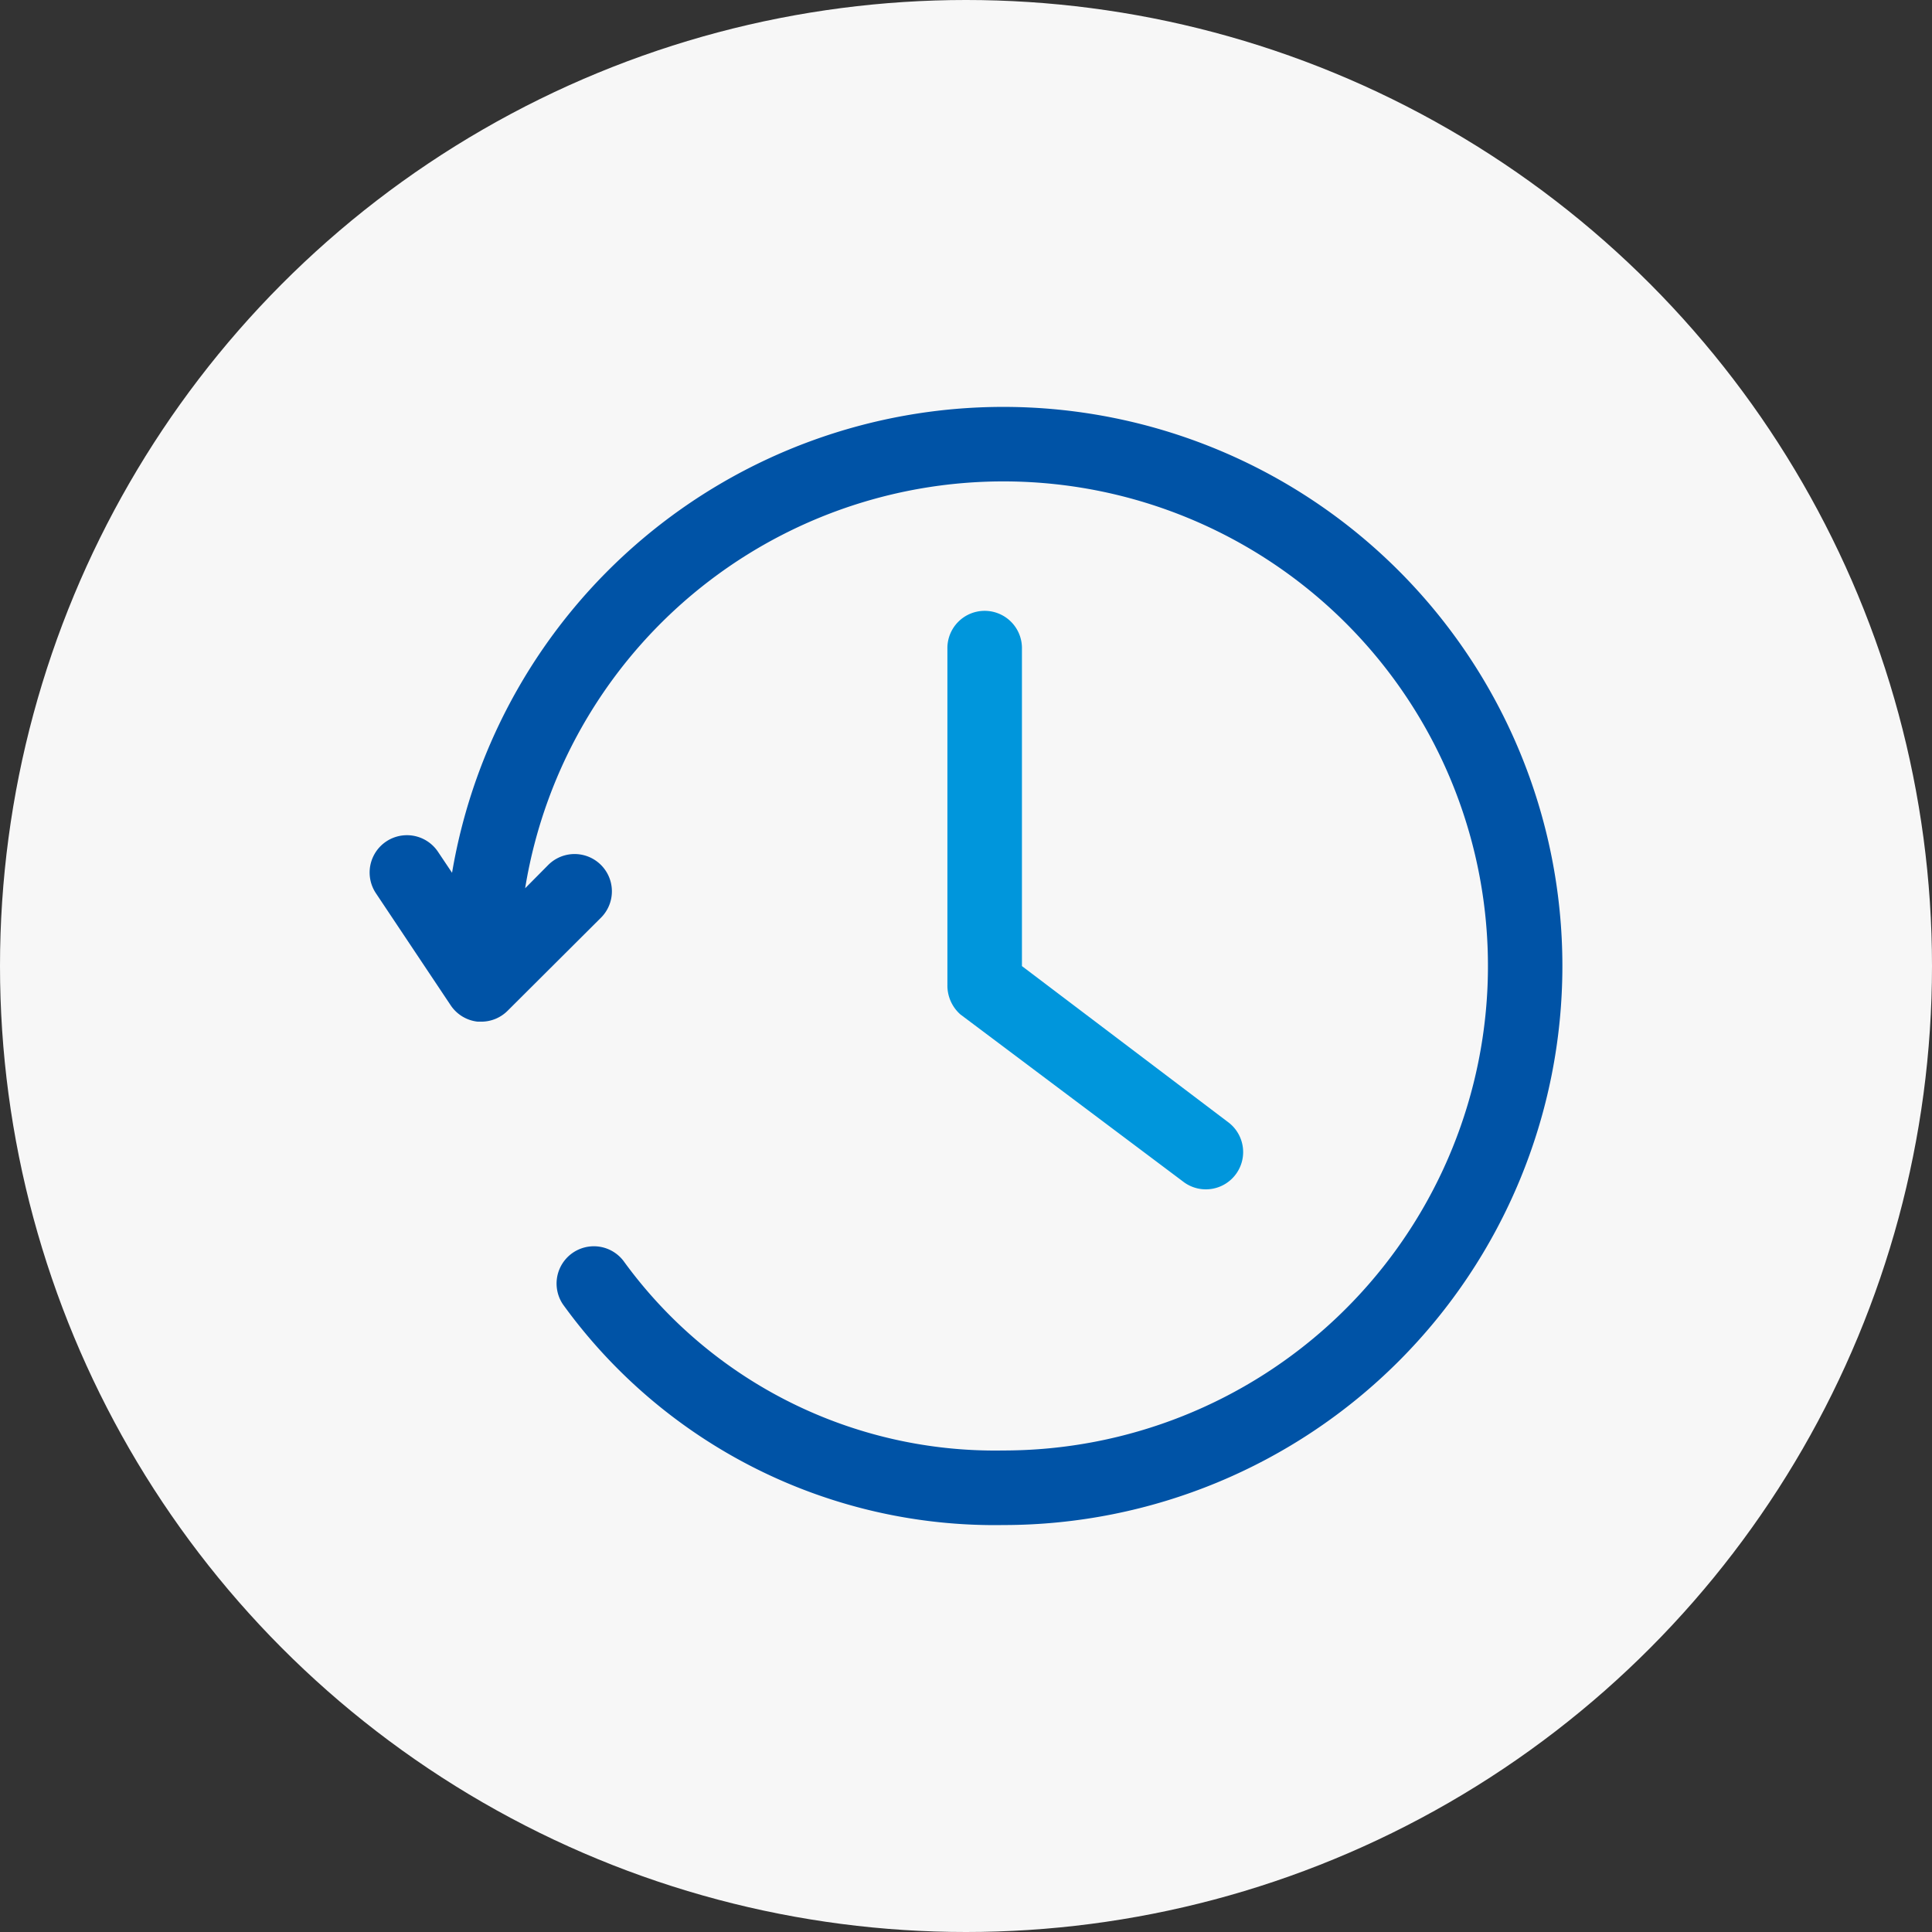
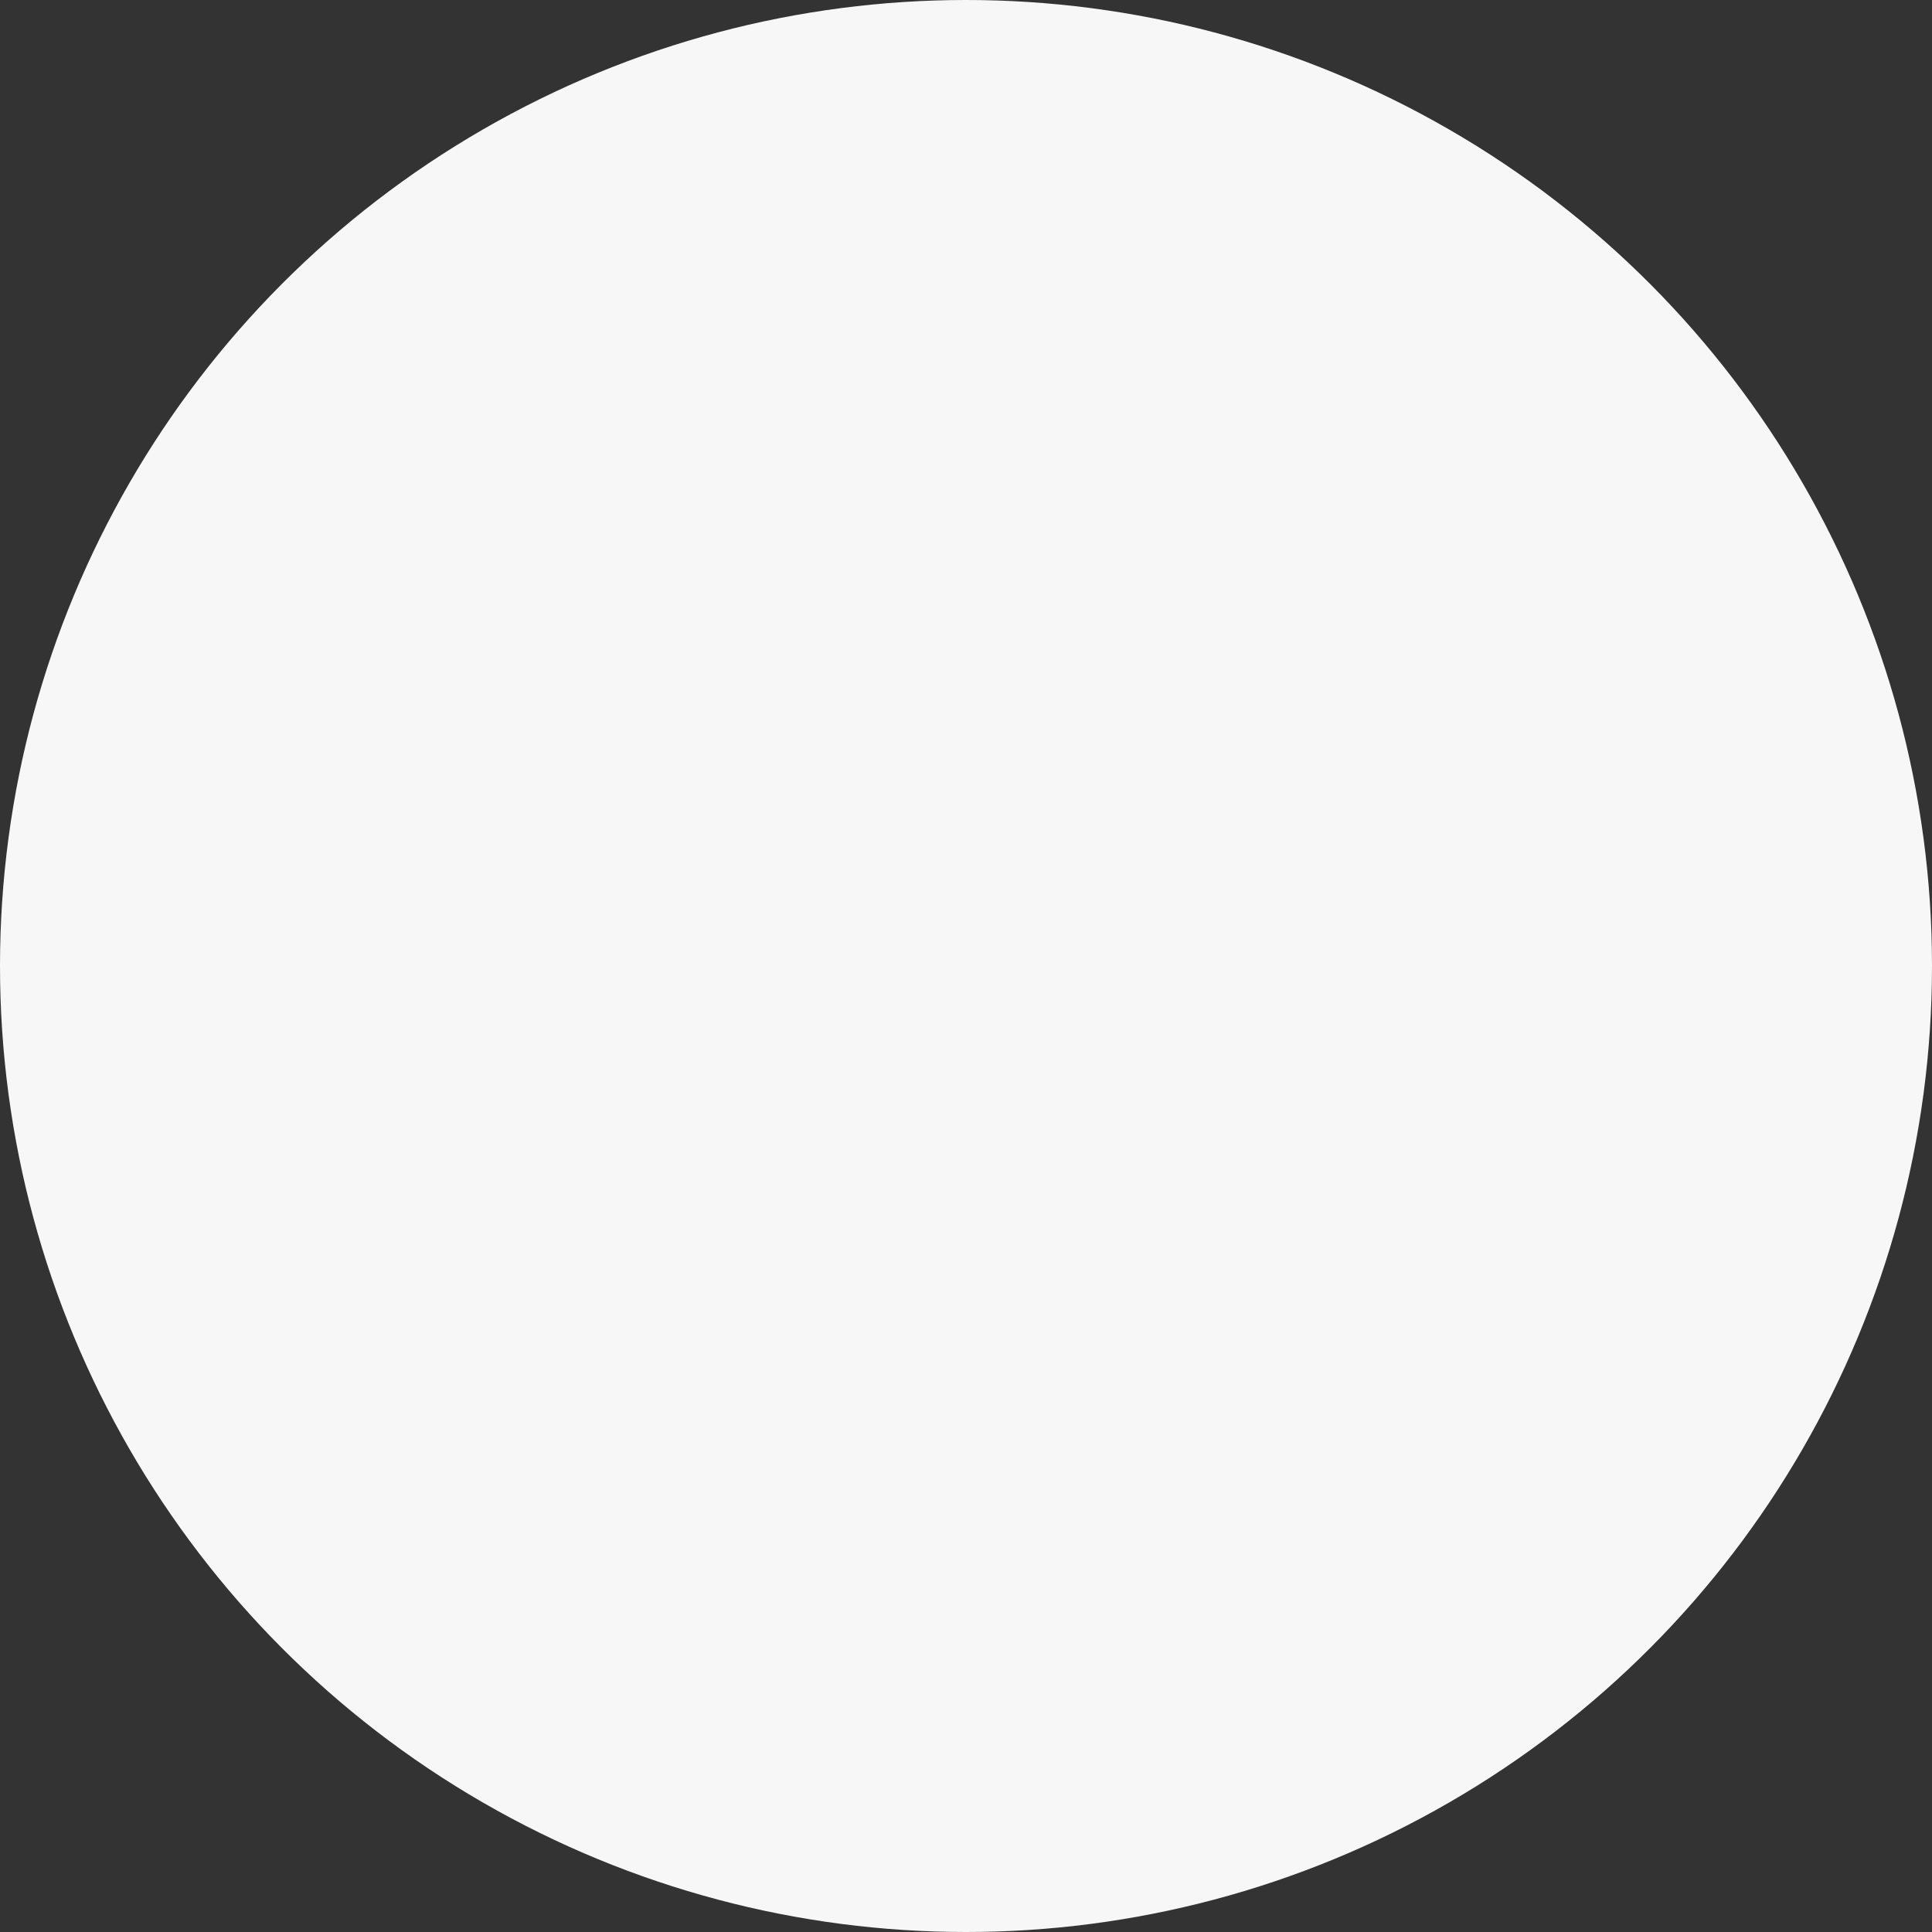
<svg xmlns="http://www.w3.org/2000/svg" width="64" height="64" viewBox="0 0 64 64">
  <rect x="0" y="0" width="64" height="64" fill="#333333" stroke="none" />
  <g id="icon" transform="translate(-758 -2017)">
    <circle id="楕円形_104" data-name="楕円形 104" cx="32" cy="32" r="32" transform="translate(758 2017)" fill="#f7f7f7" />
    <g id="history" transform="translate(770.248 2028.479)">
-       <path id="パス_16280" data-name="パス 16280" d="M31.438,26.34,38.846,31.9a1.235,1.235,0,0,0,1.482-1.975l-6.859-5.192V14.235a1.235,1.235,0,1,0-2.469,0V25.347a1.277,1.277,0,0,0,.438.994Z" transform="translate(-11.864 -4.209)" fill="#0096dc" />
-       <path id="パス_16281" data-name="パス 16281" d="M20.988,2A18.52,18.52,0,0,0,2.727,17.433l-.469-.7a1.236,1.236,0,1,0-2.05,1.383l2.469,3.7a1.235,1.235,0,0,0,.9.549H3.7a1.232,1.232,0,0,0,.87-.364L7.66,18.921a1.235,1.235,0,0,0-1.747-1.747l-.765.772A16.051,16.051,0,1,1,20.988,36.57,15.193,15.193,0,0,1,8.413,30.3,1.235,1.235,0,0,0,6.4,31.73,17.637,17.637,0,0,0,20.988,39.04a18.52,18.52,0,0,0,0-37.04Z" transform="translate(0)" fill="#0053a6" />
-     </g>
+       </g>
  </g>
</svg>